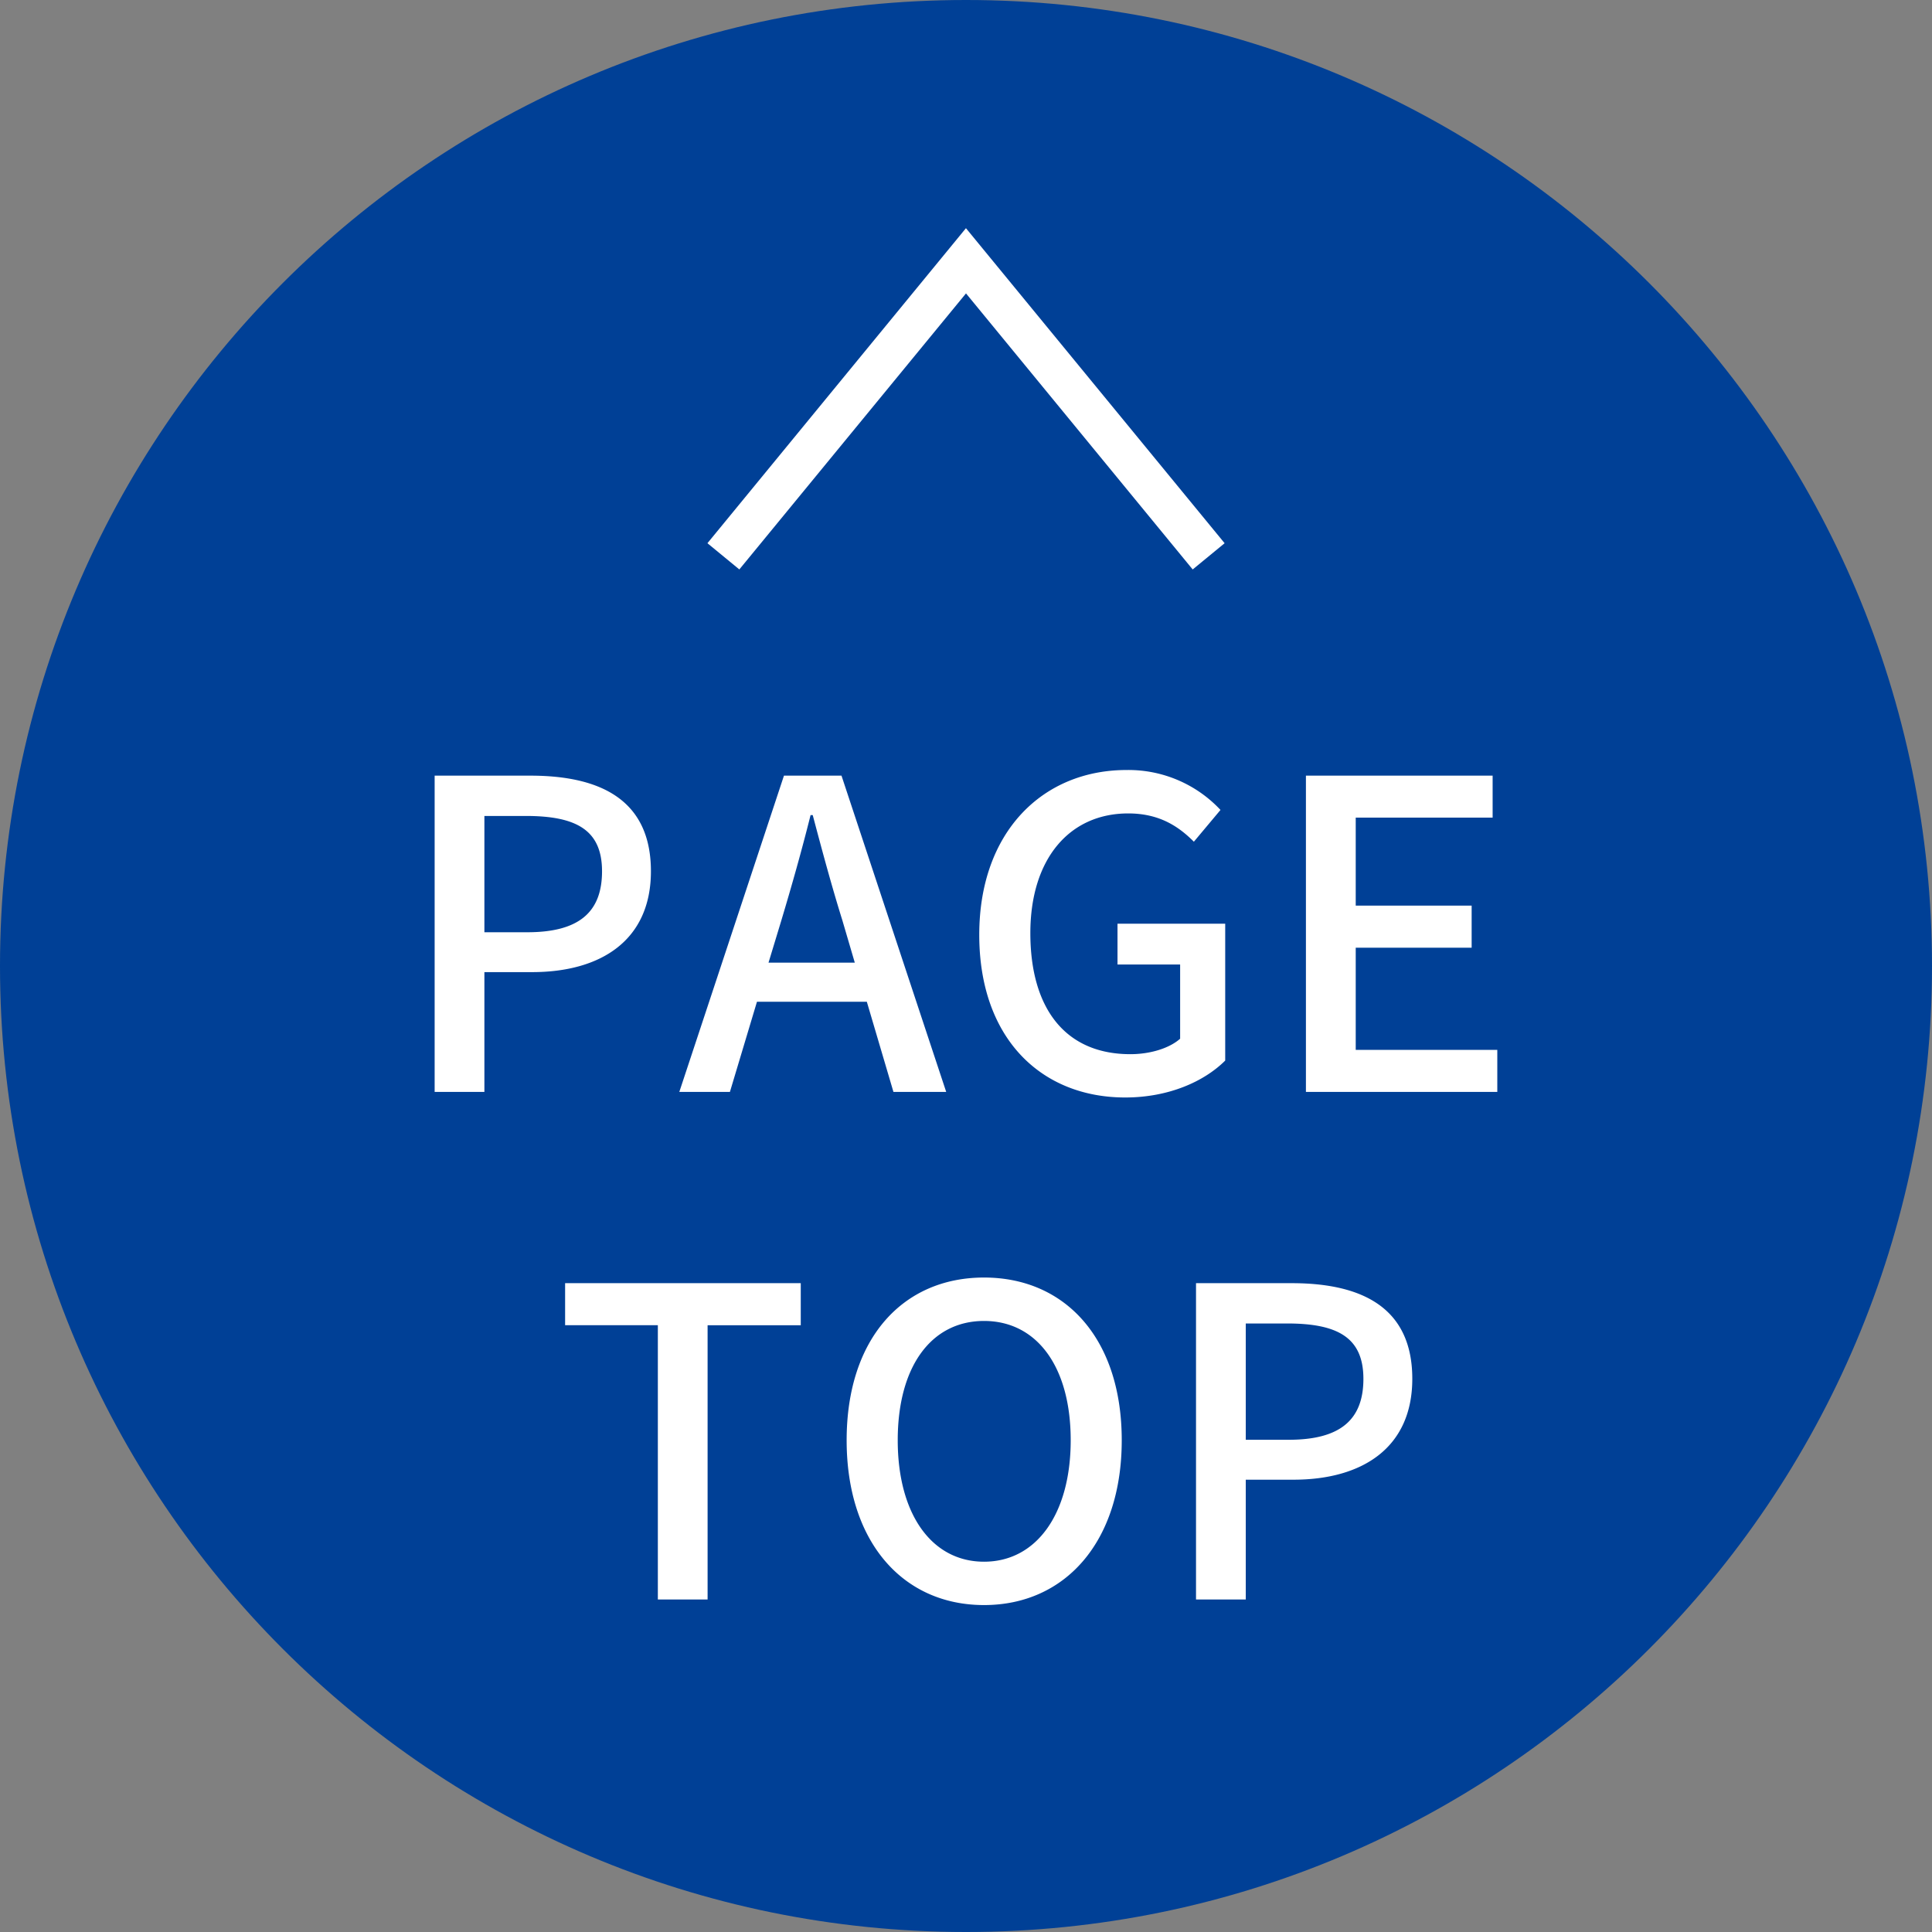
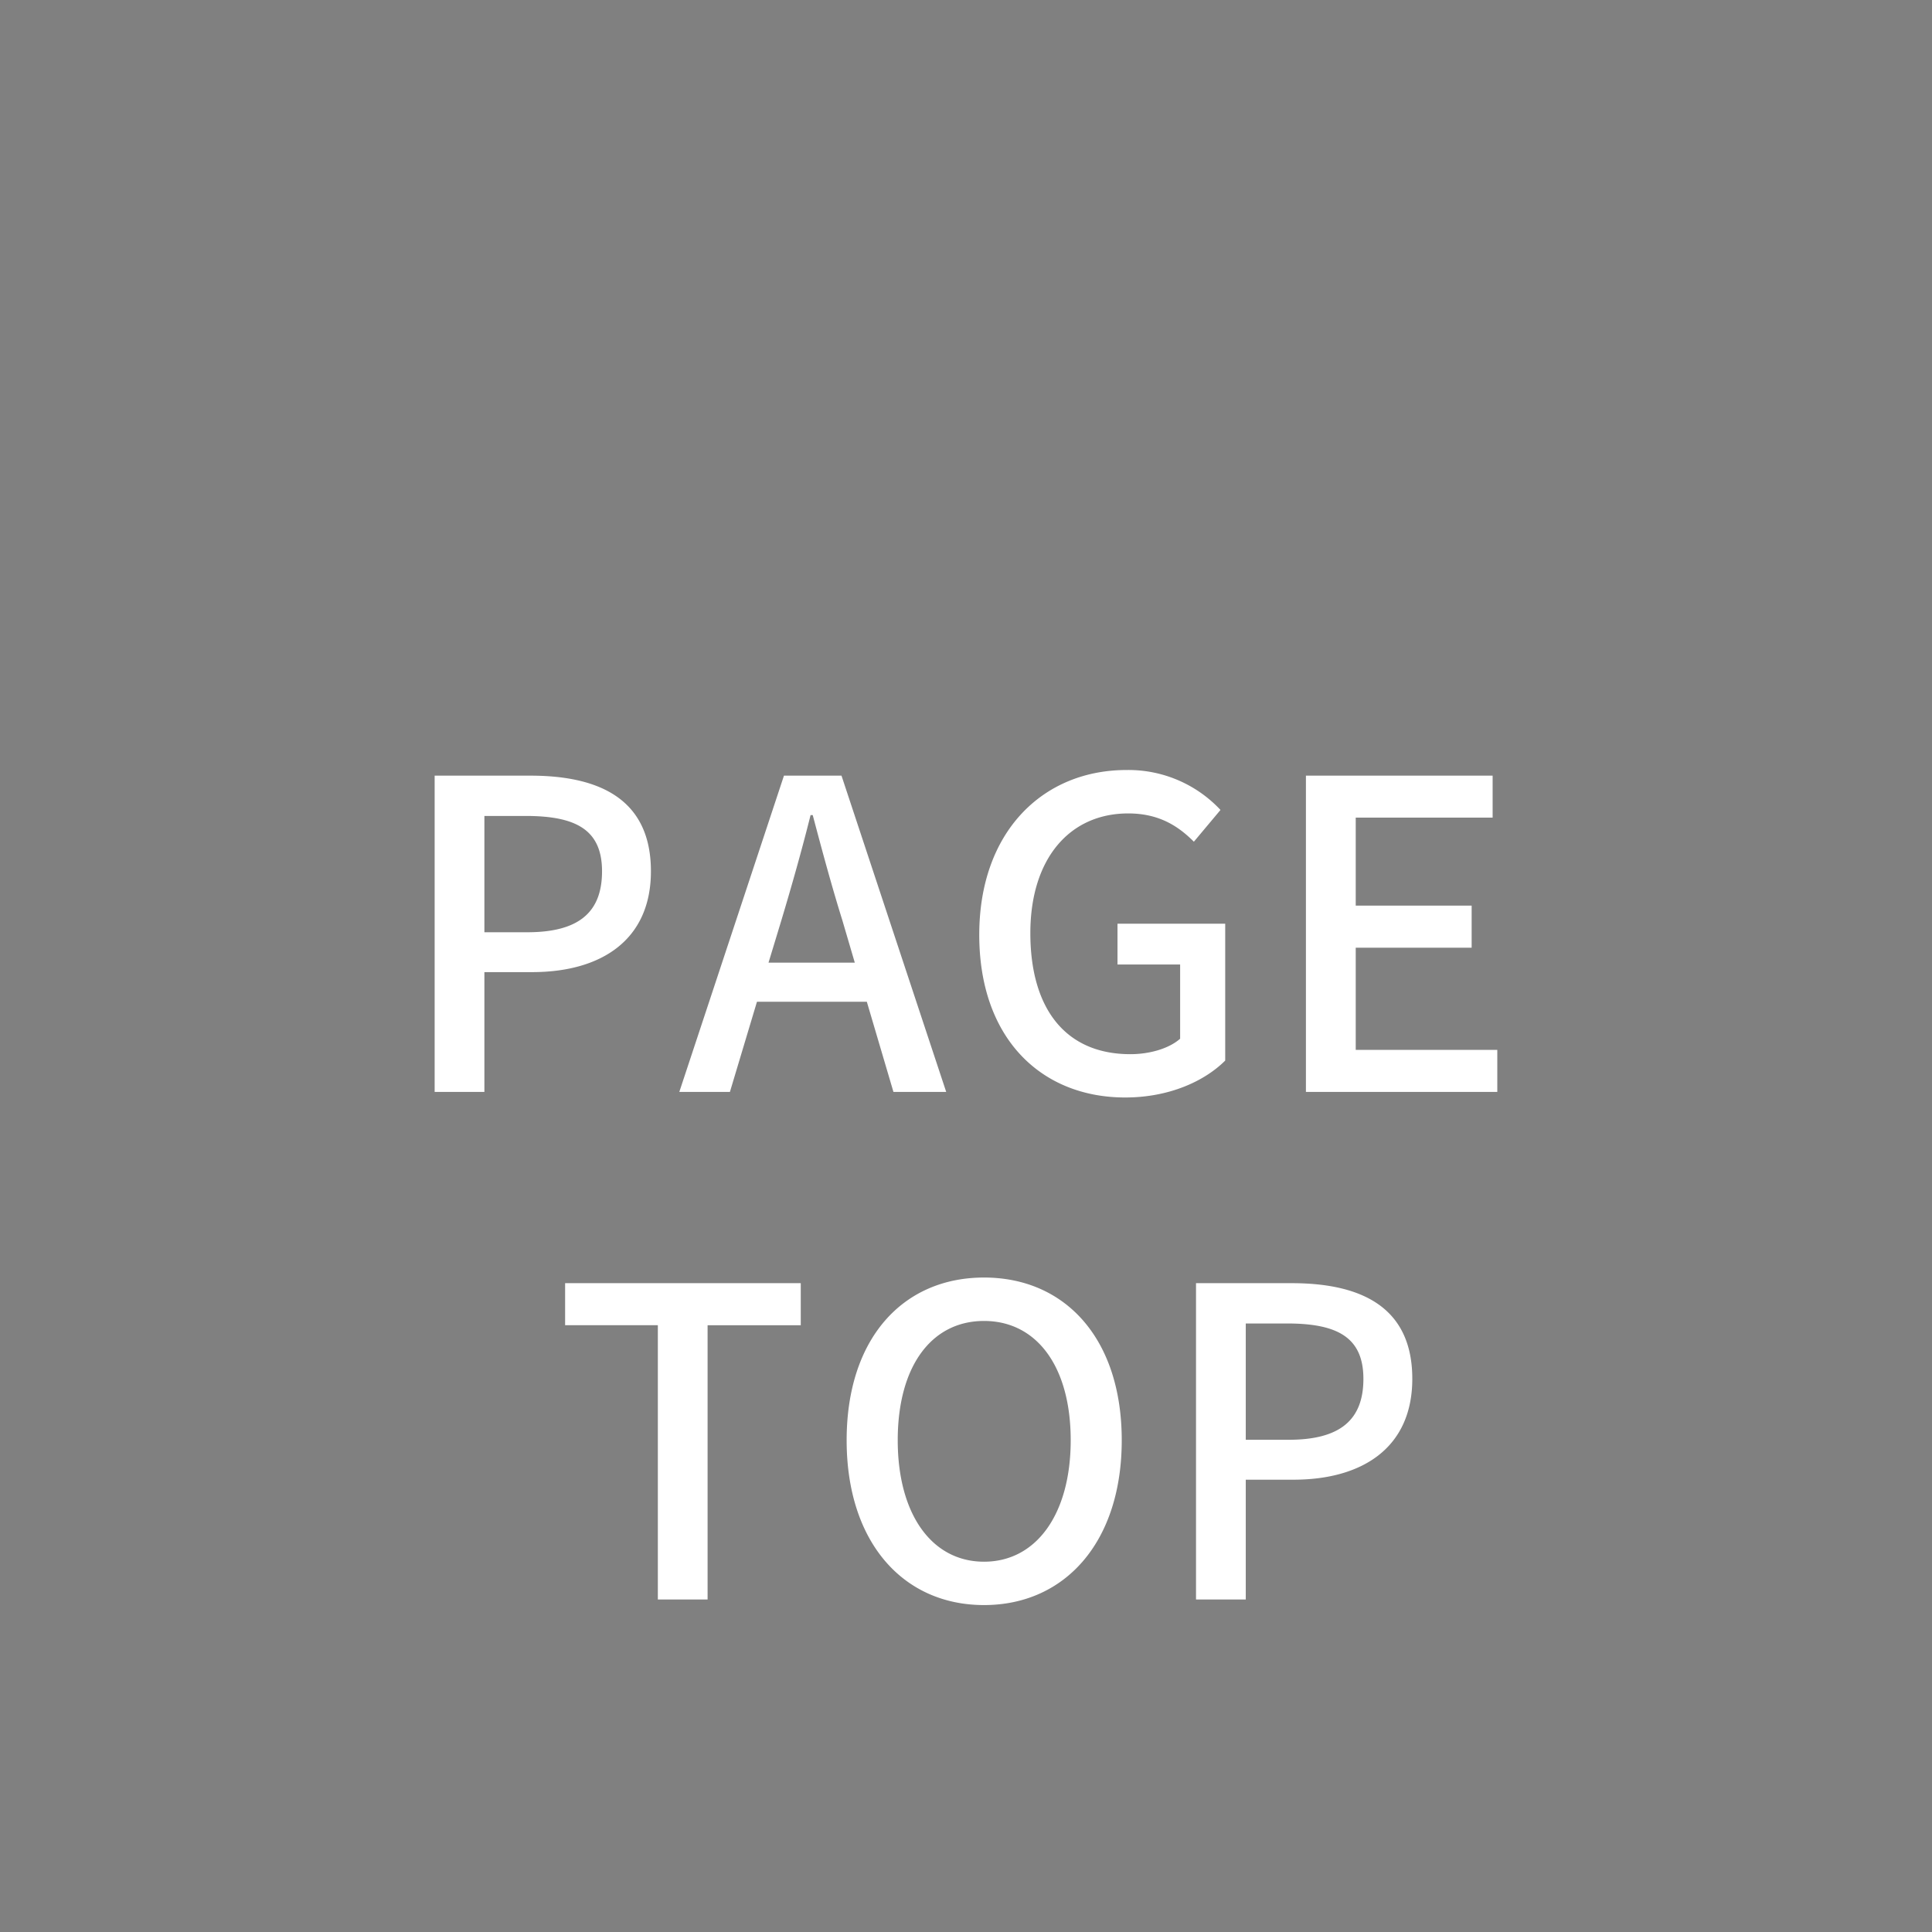
<svg xmlns="http://www.w3.org/2000/svg" viewBox="0 0 36 36" xml:space="preserve" fill-rule="evenodd" clip-rule="evenodd" stroke-linejoin="round" stroke-miterlimit="2">
  <rect x="0" y="0" width="36" height="36" fill="#808080" stroke="none" />
-   <path d="M36 18c0 9.94-8.06 18-18 18-9.942 0-18-8.06-18-18C0 8.057 8.057 0 18 0c9.94 0 18 8.058 18 18" fill="#004096" fill-rule="nonzero" />
-   <path d="M13.776 10.611 18 5.467l4.224 5.144.595-.489-4.82-5.87-4.817 5.87.595.489Z" fill="#fff" />
  <g fill="#fff" fill-rule="nonzero">
    <path d="M8.1 20.346h.926v-2.232h.889c1.28 0 2.214-.591 2.214-1.879 0-1.327-.935-1.782-2.247-1.782H8.099v5.893Zm.926-2.975v-2.167h.769c.936 0 1.423.256 1.423 1.031 0 .777-.448 1.136-1.392 1.136h-.8ZM14.56 17.148c.192-.64.376-1.288.544-1.96h.04c.176.664.352 1.32.552 1.96l.232.79H14.32l.24-.79Zm-1.903 3.198h.944l.504-1.68h2.047l.496 1.68h.983l-1.951-5.893h-1.072l-1.95 5.893ZM20.967 20.45c.807 0 1.47-.296 1.863-.688v-2.55h-2.007v.76h1.167v1.383c-.207.183-.567.288-.927.288-1.216 0-1.864-.856-1.864-2.256 0-1.383.728-2.23 1.823-2.23.568 0 .928.23 1.224.527l.496-.592a2.348 2.348 0 0 0-1.751-.744c-1.56 0-2.744 1.152-2.744 3.071 0 1.928 1.152 3.031 2.72 3.031ZM24.333 20.346H27.9v-.783h-2.638v-1.904h2.16v-.784h-2.16v-1.64h2.551v-.782h-3.479v5.893ZM12.258 29.804h.927v-5.11h1.736v-.784H10.53v.783h1.728v5.111ZM18.336 29.908c1.51 0 2.566-1.176 2.566-3.071 0-1.896-1.055-3.032-2.566-3.032-1.512 0-2.56 1.136-2.56 3.032 0 1.895 1.048 3.071 2.56 3.071Zm0-.808c-.976 0-1.608-.888-1.608-2.263 0-1.384.632-2.223 1.608-2.223.975 0 1.615.84 1.615 2.223 0 1.375-.64 2.263-1.615 2.263ZM22.286 29.804h.927v-2.232h.888c1.28 0 2.215-.591 2.215-1.88 0-1.326-.936-1.782-2.247-1.782h-1.783v5.894Zm.927-2.976v-2.167h.769c.935 0 1.423.256 1.423 1.032s-.448 1.135-1.391 1.135h-.8Z" />
  </g>
</svg>